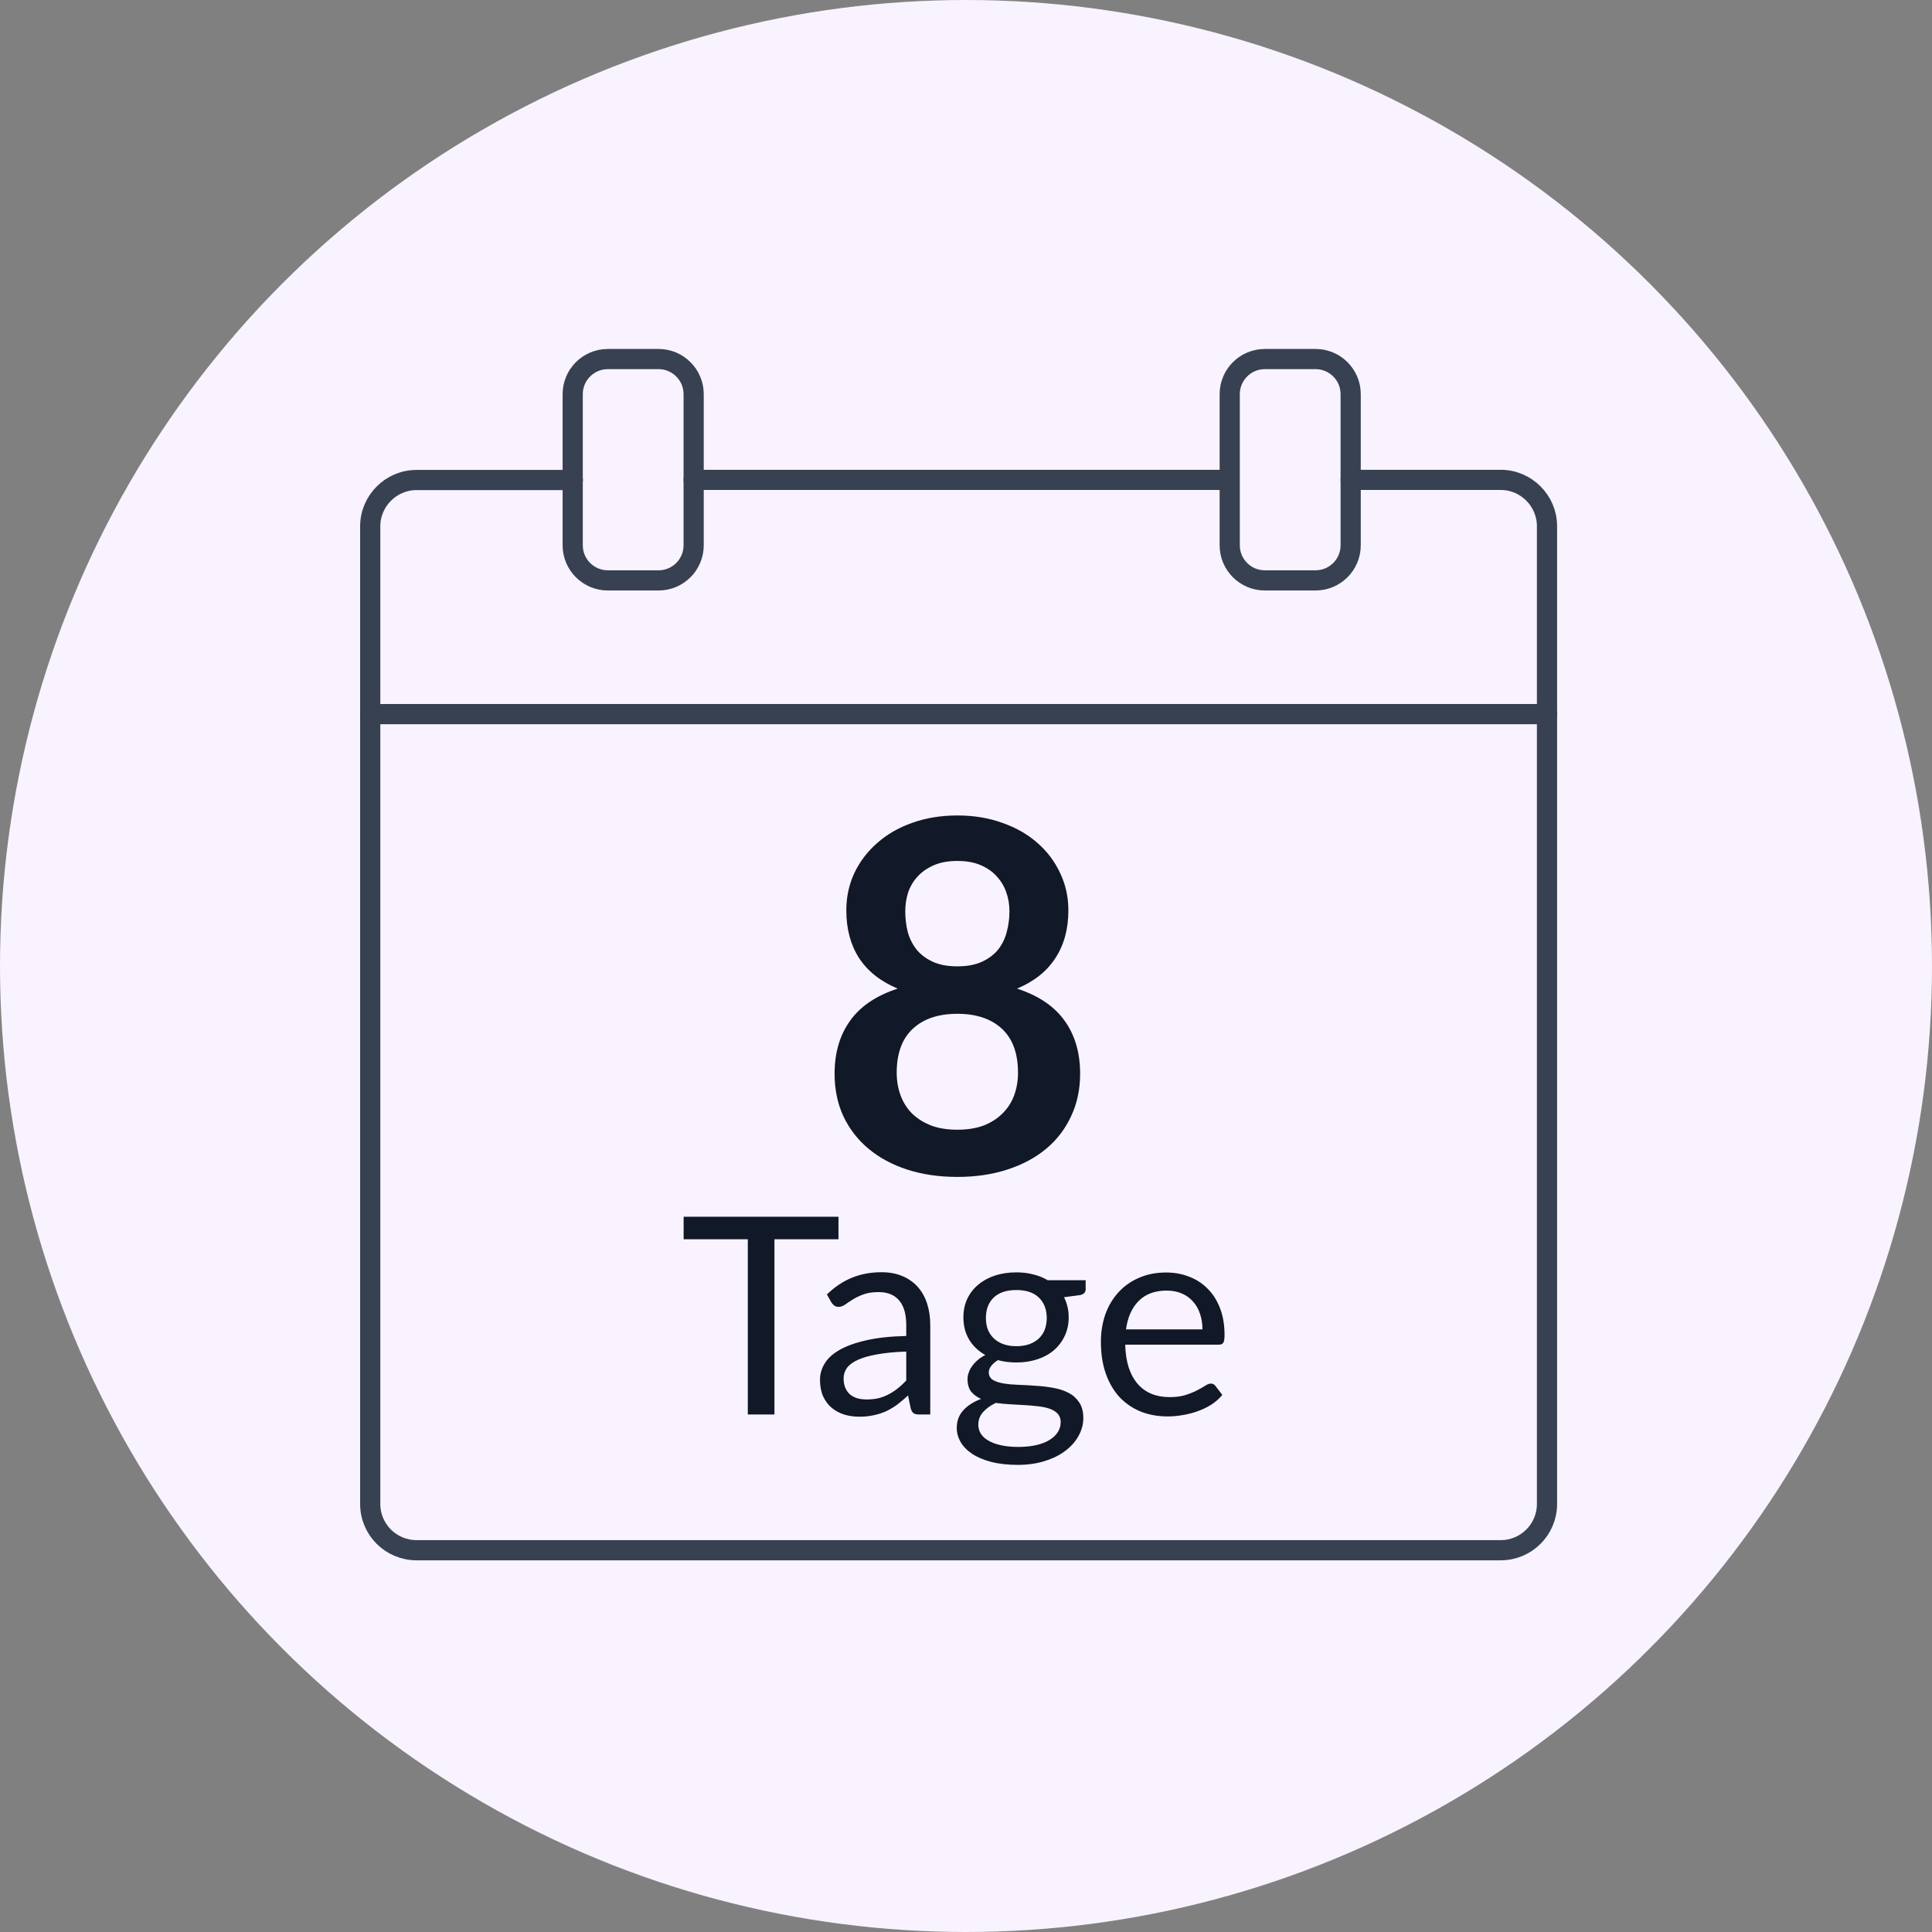
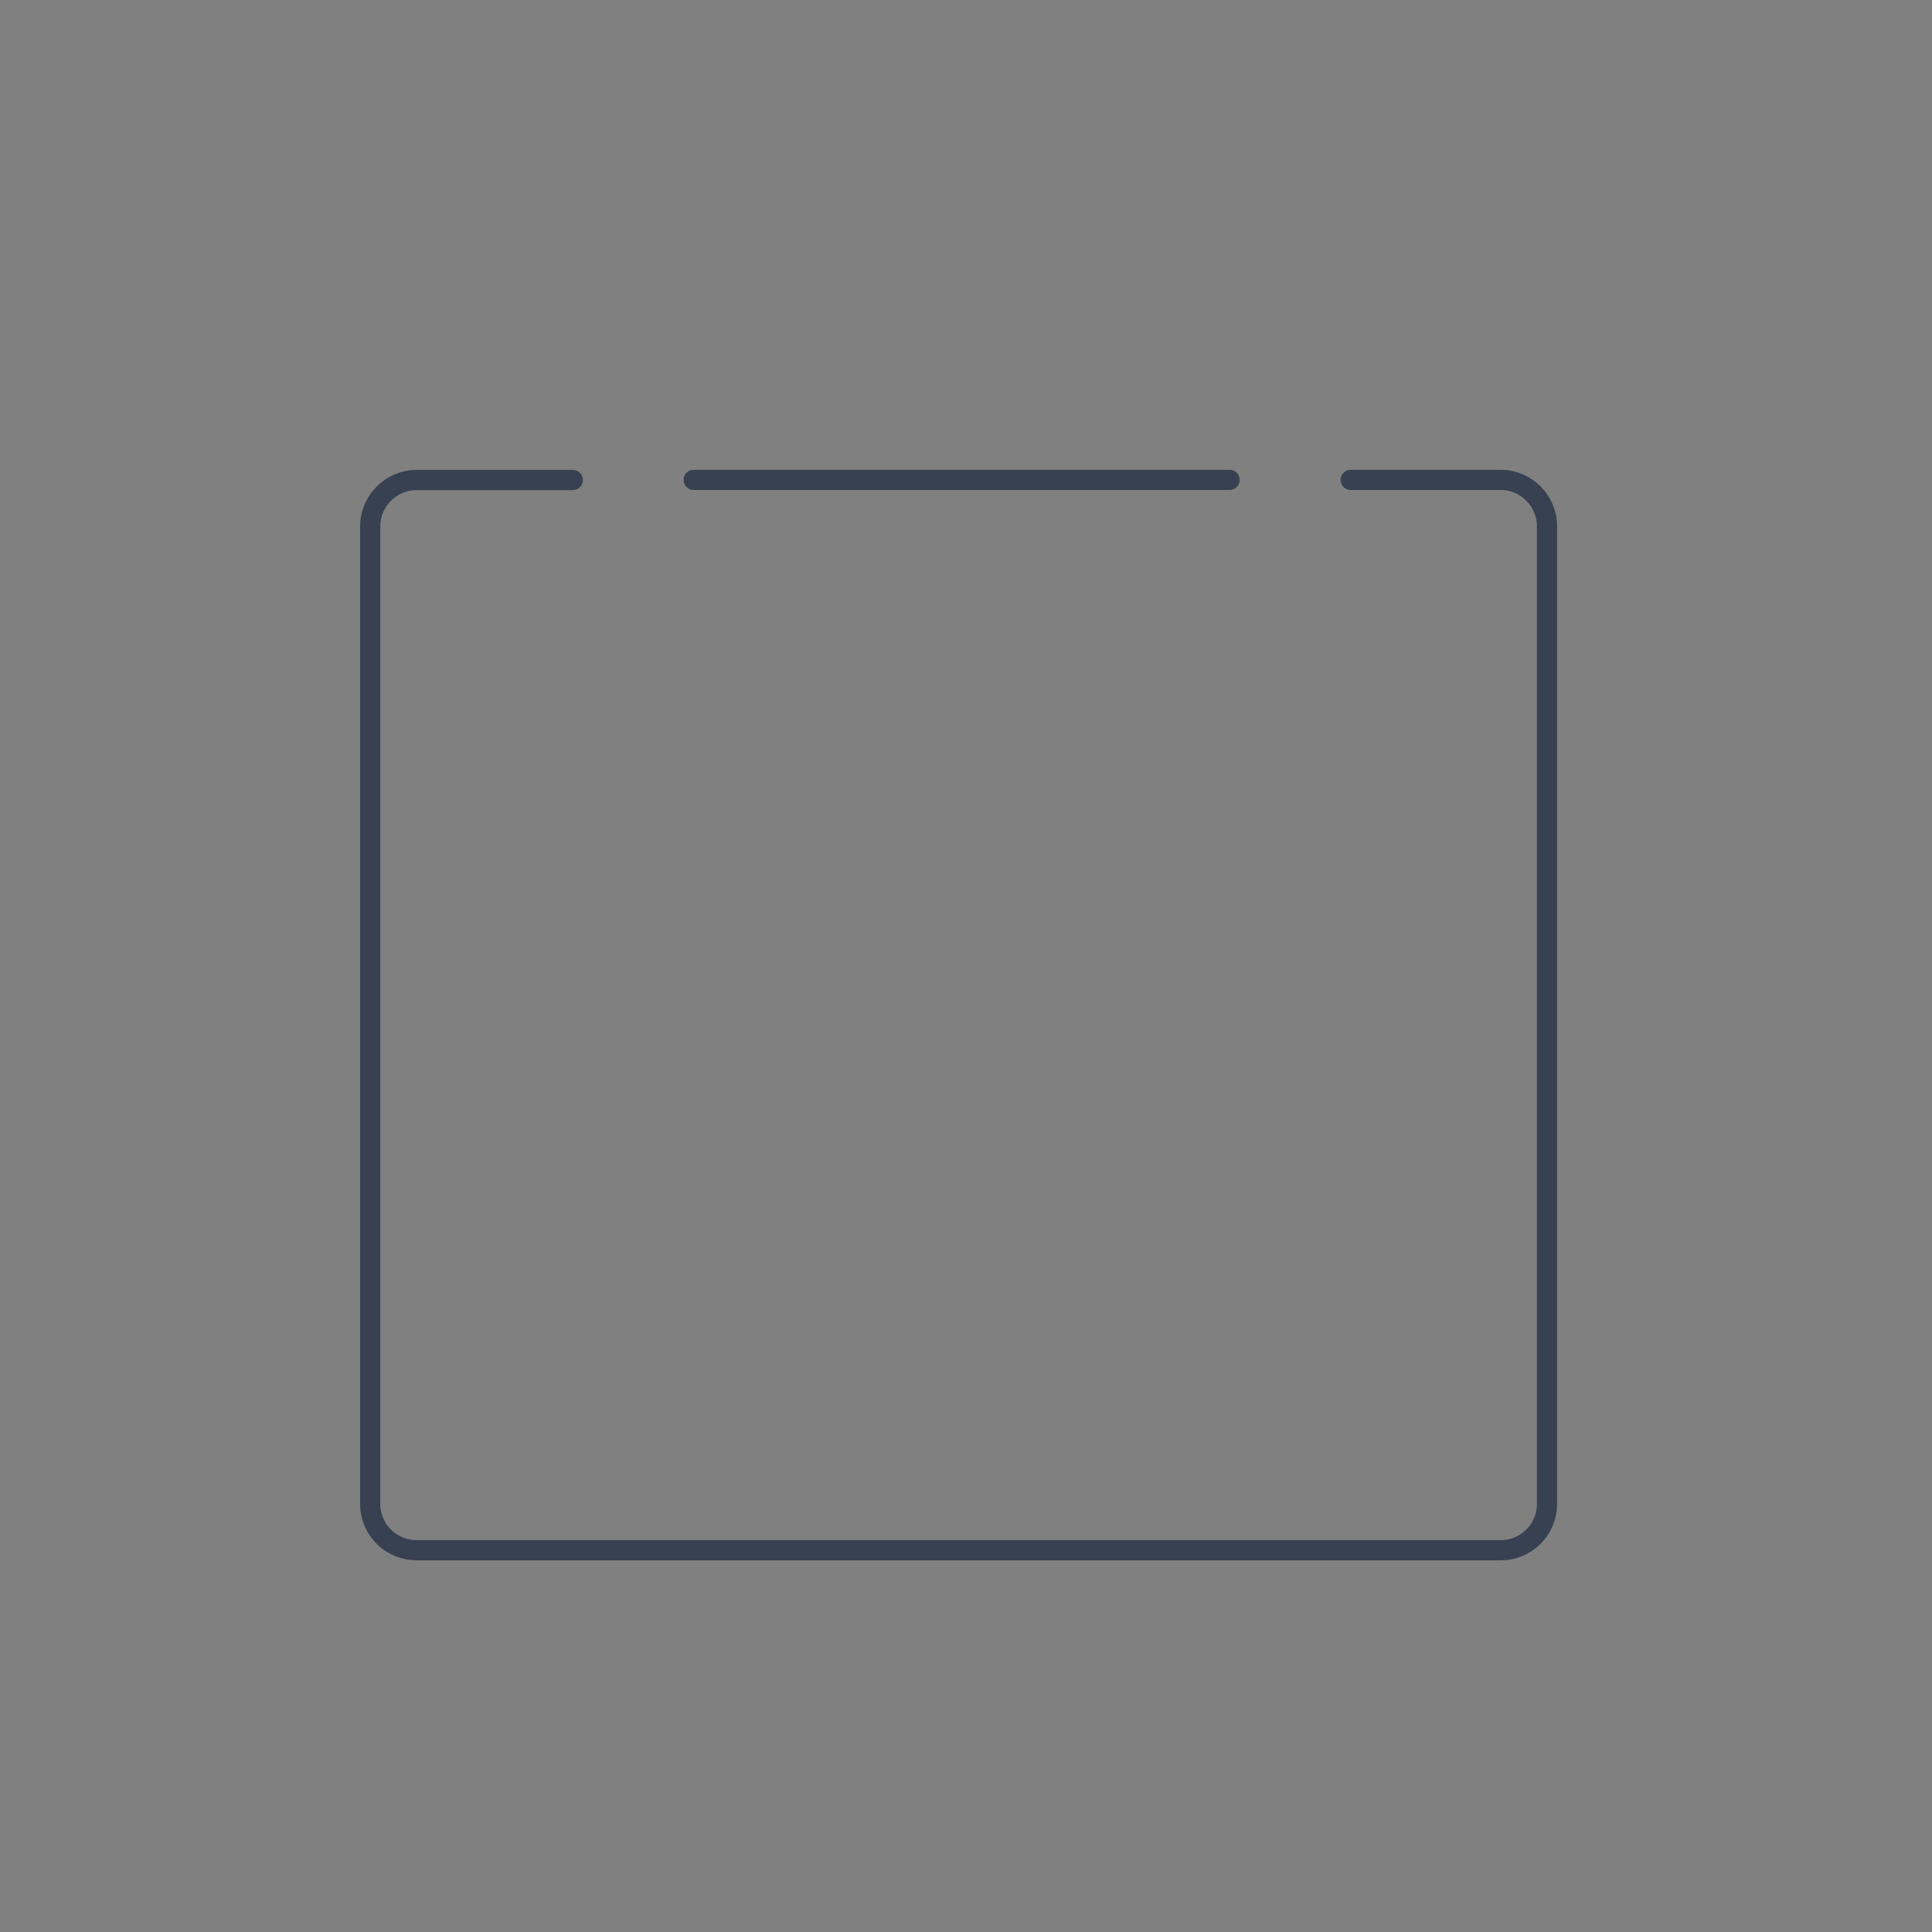
<svg xmlns="http://www.w3.org/2000/svg" width="112" height="112" viewBox="0 0 112 112" fill="none">
  <rect x="0" y="0" width="112" height="112" fill="#808080" stroke="none" />
-   <circle cx="56" cy="56" r="55" fill="#F8F3FF" stroke="#F8F3FF" stroke-width="2" />
  <path d="M71.28 27.819H40.213" stroke="#374151" stroke-width="1.17" stroke-linecap="round" stroke-linejoin="round" />
  <path d="M78.301 27.819H86.998C88.472 27.819 89.681 29.028 89.681 30.503V87.185C89.681 88.675 88.472 89.868 86.998 89.868H24.145C22.671 89.868 21.462 88.675 21.462 87.185V30.51C21.462 29.036 22.671 27.827 24.145 27.827H33.209" stroke="#374151" stroke-width="1.17" stroke-linecap="round" stroke-linejoin="round" />
-   <path d="M38.177 20.815H35.236C34.112 20.815 33.2 21.726 33.2 22.851V31.61C33.2 32.734 34.112 33.646 35.236 33.646H38.177C39.301 33.646 40.212 32.734 40.212 31.61V22.851C40.212 21.726 39.301 20.815 38.177 20.815Z" stroke="#374151" stroke-width="1.17" stroke-linecap="round" stroke-linejoin="round" />
-   <path d="M76.264 20.815H73.323C72.199 20.815 71.288 21.726 71.288 22.851V31.61C71.288 32.734 72.199 33.646 73.323 33.646H76.264C77.388 33.646 78.3 32.734 78.3 31.61V22.851C78.3 21.726 77.388 20.815 76.264 20.815Z" stroke="#374151" stroke-width="1.17" stroke-linecap="round" stroke-linejoin="round" />
-   <path d="M21.462 41.399H89.689" stroke="#374151" stroke-width="1.17" stroke-linecap="round" stroke-linejoin="round" />
-   <path d="M55.499 65.491C56.075 65.491 56.581 65.41 57.016 65.25C57.451 65.079 57.815 64.848 58.108 64.555C58.41 64.262 58.637 63.912 58.788 63.506C58.939 63.099 59.015 62.66 59.015 62.187C59.015 61.063 58.703 60.212 58.079 59.635C57.455 59.059 56.595 58.771 55.499 58.771C54.403 58.771 53.542 59.059 52.919 59.635C52.295 60.212 51.983 61.063 51.983 62.187C51.983 62.66 52.059 63.099 52.21 63.506C52.361 63.912 52.583 64.262 52.876 64.555C53.179 64.848 53.547 65.079 53.982 65.25C54.417 65.41 54.922 65.491 55.499 65.491ZM55.499 49.91C54.979 49.91 54.53 49.99 54.152 50.151C53.774 50.312 53.457 50.529 53.202 50.803C52.956 51.068 52.772 51.375 52.649 51.725C52.536 52.074 52.479 52.443 52.479 52.83C52.479 53.237 52.526 53.634 52.621 54.021C52.725 54.399 52.895 54.74 53.131 55.042C53.368 55.335 53.679 55.571 54.067 55.751C54.455 55.931 54.932 56.02 55.499 56.02C56.066 56.02 56.543 55.931 56.931 55.751C57.318 55.571 57.63 55.335 57.867 55.042C58.103 54.74 58.268 54.399 58.363 54.021C58.467 53.634 58.519 53.237 58.519 52.83C58.519 52.443 58.457 52.074 58.334 51.725C58.212 51.375 58.027 51.068 57.781 50.803C57.536 50.529 57.224 50.312 56.846 50.151C56.468 49.99 56.019 49.91 55.499 49.91ZM58.958 57.31C60.206 57.717 61.127 58.341 61.723 59.182C62.318 60.014 62.616 61.034 62.616 62.244C62.616 63.151 62.441 63.974 62.091 64.711C61.751 65.448 61.269 66.077 60.645 66.597C60.021 67.116 59.27 67.518 58.391 67.802C57.522 68.085 56.557 68.227 55.499 68.227C54.44 68.227 53.472 68.085 52.593 67.802C51.723 67.518 50.976 67.116 50.353 66.597C49.729 66.077 49.242 65.448 48.892 64.711C48.552 63.974 48.382 63.151 48.382 62.244C48.382 61.034 48.68 60.014 49.275 59.182C49.87 58.341 50.792 57.717 52.04 57.31C51.047 56.895 50.301 56.304 49.8 55.538C49.308 54.773 49.062 53.851 49.062 52.774C49.062 51.999 49.218 51.276 49.53 50.605C49.852 49.934 50.296 49.352 50.863 48.861C51.43 48.36 52.106 47.972 52.89 47.698C53.684 47.415 54.554 47.273 55.499 47.273C56.444 47.273 57.309 47.415 58.093 47.698C58.887 47.972 59.568 48.36 60.135 48.861C60.702 49.352 61.141 49.934 61.453 50.605C61.775 51.276 61.935 51.999 61.935 52.774C61.935 53.851 61.685 54.773 61.184 55.538C60.693 56.304 59.95 56.895 58.958 57.31ZM48.607 71.84H44.895V82H43.351V71.84H39.631V70.536H48.607V71.84ZM52.536 78.352C51.88 78.373 51.32 78.427 50.856 78.512C50.397 78.592 50.021 78.699 49.728 78.832C49.44 78.965 49.229 79.123 49.096 79.304C48.968 79.485 48.904 79.688 48.904 79.912C48.904 80.125 48.938 80.309 49.008 80.464C49.077 80.619 49.17 80.747 49.288 80.848C49.41 80.944 49.552 81.016 49.712 81.064C49.877 81.107 50.053 81.128 50.24 81.128C50.49 81.128 50.72 81.104 50.928 81.056C51.136 81.003 51.33 80.928 51.512 80.832C51.698 80.736 51.874 80.621 52.04 80.488C52.21 80.355 52.376 80.203 52.536 80.032V78.352ZM47.936 75.04C48.384 74.608 48.866 74.285 49.384 74.072C49.901 73.859 50.474 73.752 51.104 73.752C51.557 73.752 51.96 73.827 52.312 73.976C52.664 74.125 52.96 74.333 53.2 74.6C53.44 74.867 53.621 75.189 53.744 75.568C53.866 75.947 53.928 76.363 53.928 76.816V82H53.296C53.157 82 53.05 81.979 52.976 81.936C52.901 81.888 52.842 81.797 52.8 81.664L52.64 80.896C52.426 81.093 52.218 81.269 52.016 81.424C51.813 81.573 51.6 81.701 51.376 81.808C51.152 81.909 50.912 81.987 50.656 82.04C50.405 82.099 50.125 82.128 49.816 82.128C49.501 82.128 49.205 82.085 48.928 82C48.65 81.909 48.408 81.776 48.2 81.6C47.997 81.424 47.834 81.203 47.712 80.936C47.594 80.664 47.536 80.344 47.536 79.976C47.536 79.656 47.624 79.349 47.8 79.056C47.976 78.757 48.261 78.493 48.656 78.264C49.05 78.035 49.565 77.848 50.2 77.704C50.834 77.555 51.613 77.469 52.536 77.448V76.816C52.536 76.187 52.4 75.712 52.128 75.392C51.856 75.067 51.458 74.904 50.936 74.904C50.584 74.904 50.288 74.949 50.048 75.04C49.813 75.125 49.608 75.224 49.432 75.336C49.261 75.443 49.112 75.541 48.984 75.632C48.861 75.717 48.738 75.76 48.616 75.76C48.52 75.76 48.437 75.736 48.368 75.688C48.298 75.635 48.24 75.571 48.192 75.496L47.936 75.04ZM58.921 78.04C59.209 78.04 59.462 78 59.681 77.92C59.899 77.84 60.083 77.728 60.233 77.584C60.382 77.44 60.494 77.269 60.569 77.072C60.643 76.869 60.681 76.648 60.681 76.408C60.681 75.912 60.529 75.517 60.225 75.224C59.926 74.931 59.491 74.784 58.921 74.784C58.345 74.784 57.905 74.931 57.601 75.224C57.302 75.517 57.153 75.912 57.153 76.408C57.153 76.648 57.19 76.869 57.265 77.072C57.345 77.269 57.459 77.44 57.609 77.584C57.758 77.728 57.942 77.84 58.161 77.92C58.379 78 58.633 78.04 58.921 78.04ZM61.489 82.44C61.489 82.243 61.433 82.083 61.321 81.96C61.209 81.837 61.057 81.741 60.865 81.672C60.678 81.603 60.459 81.555 60.209 81.528C59.958 81.496 59.691 81.472 59.409 81.456C59.131 81.44 58.849 81.424 58.561 81.408C58.273 81.392 57.995 81.365 57.729 81.328C57.43 81.467 57.185 81.643 56.993 81.856C56.806 82.064 56.713 82.309 56.713 82.592C56.713 82.773 56.758 82.941 56.849 83.096C56.945 83.256 57.089 83.392 57.281 83.504C57.473 83.621 57.713 83.712 58.001 83.776C58.294 83.845 58.638 83.88 59.033 83.88C59.417 83.88 59.761 83.845 60.065 83.776C60.369 83.707 60.625 83.608 60.833 83.48C61.046 83.352 61.209 83.2 61.321 83.024C61.433 82.848 61.489 82.653 61.489 82.44ZM62.937 74.216V74.744C62.937 74.92 62.825 75.032 62.601 75.08L61.681 75.2C61.862 75.552 61.953 75.941 61.953 76.368C61.953 76.763 61.875 77.123 61.721 77.448C61.571 77.768 61.363 78.043 61.097 78.272C60.83 78.501 60.51 78.677 60.137 78.8C59.763 78.923 59.358 78.984 58.921 78.984C58.542 78.984 58.185 78.939 57.849 78.848C57.678 78.955 57.547 79.069 57.457 79.192C57.366 79.309 57.321 79.429 57.321 79.552C57.321 79.744 57.398 79.891 57.553 79.992C57.713 80.088 57.921 80.157 58.177 80.2C58.433 80.243 58.723 80.269 59.049 80.28C59.379 80.291 59.715 80.309 60.057 80.336C60.403 80.357 60.739 80.397 61.065 80.456C61.395 80.515 61.689 80.611 61.945 80.744C62.201 80.877 62.406 81.061 62.561 81.296C62.721 81.531 62.801 81.835 62.801 82.208C62.801 82.555 62.713 82.891 62.537 83.216C62.366 83.541 62.118 83.829 61.793 84.08C61.467 84.336 61.067 84.539 60.593 84.688C60.123 84.843 59.593 84.92 59.001 84.92C58.409 84.92 57.891 84.861 57.449 84.744C57.006 84.627 56.638 84.469 56.345 84.272C56.051 84.075 55.83 83.845 55.681 83.584C55.537 83.328 55.465 83.059 55.465 82.776C55.465 82.376 55.59 82.037 55.841 81.76C56.091 81.483 56.435 81.261 56.873 81.096C56.633 80.989 56.441 80.848 56.297 80.672C56.158 80.491 56.089 80.248 56.089 79.944C56.089 79.827 56.11 79.707 56.153 79.584C56.195 79.456 56.259 79.331 56.345 79.208C56.435 79.08 56.545 78.96 56.673 78.848C56.801 78.736 56.95 78.637 57.121 78.552C56.721 78.328 56.409 78.032 56.185 77.664C55.961 77.291 55.849 76.859 55.849 76.368C55.849 75.973 55.923 75.616 56.073 75.296C56.227 74.971 56.441 74.696 56.713 74.472C56.985 74.243 57.307 74.067 57.681 73.944C58.059 73.821 58.473 73.76 58.921 73.76C59.273 73.76 59.601 73.8 59.905 73.88C60.209 73.955 60.486 74.067 60.737 74.216H62.937ZM69.708 77.064C69.708 76.733 69.66 76.432 69.564 76.16C69.474 75.883 69.338 75.645 69.156 75.448C68.98 75.245 68.764 75.091 68.508 74.984C68.252 74.872 67.962 74.816 67.636 74.816C66.954 74.816 66.412 75.016 66.012 75.416C65.618 75.811 65.372 76.36 65.276 77.064H69.708ZM70.86 80.864C70.684 81.077 70.474 81.264 70.228 81.424C69.983 81.579 69.719 81.707 69.436 81.808C69.159 81.909 68.871 81.984 68.572 82.032C68.274 82.085 67.978 82.112 67.684 82.112C67.124 82.112 66.607 82.019 66.132 81.832C65.663 81.64 65.255 81.363 64.908 81C64.567 80.632 64.3 80.179 64.108 79.64C63.916 79.101 63.82 78.483 63.82 77.784C63.82 77.219 63.906 76.691 64.076 76.2C64.252 75.709 64.503 75.285 64.828 74.928C65.154 74.565 65.551 74.283 66.02 74.08C66.49 73.872 67.018 73.768 67.604 73.768C68.09 73.768 68.538 73.851 68.948 74.016C69.364 74.176 69.722 74.411 70.02 74.72C70.324 75.024 70.562 75.403 70.732 75.856C70.903 76.304 70.988 76.816 70.988 77.392C70.988 77.616 70.964 77.765 70.916 77.84C70.868 77.915 70.778 77.952 70.644 77.952H65.228C65.244 78.464 65.314 78.909 65.436 79.288C65.564 79.667 65.74 79.984 65.964 80.24C66.188 80.491 66.455 80.68 66.764 80.808C67.074 80.931 67.42 80.992 67.804 80.992C68.162 80.992 68.468 80.952 68.724 80.872C68.986 80.787 69.21 80.696 69.396 80.6C69.583 80.504 69.738 80.416 69.86 80.336C69.988 80.251 70.098 80.208 70.188 80.208C70.306 80.208 70.396 80.253 70.46 80.344L70.86 80.864Z" fill="#111827" />
</svg>